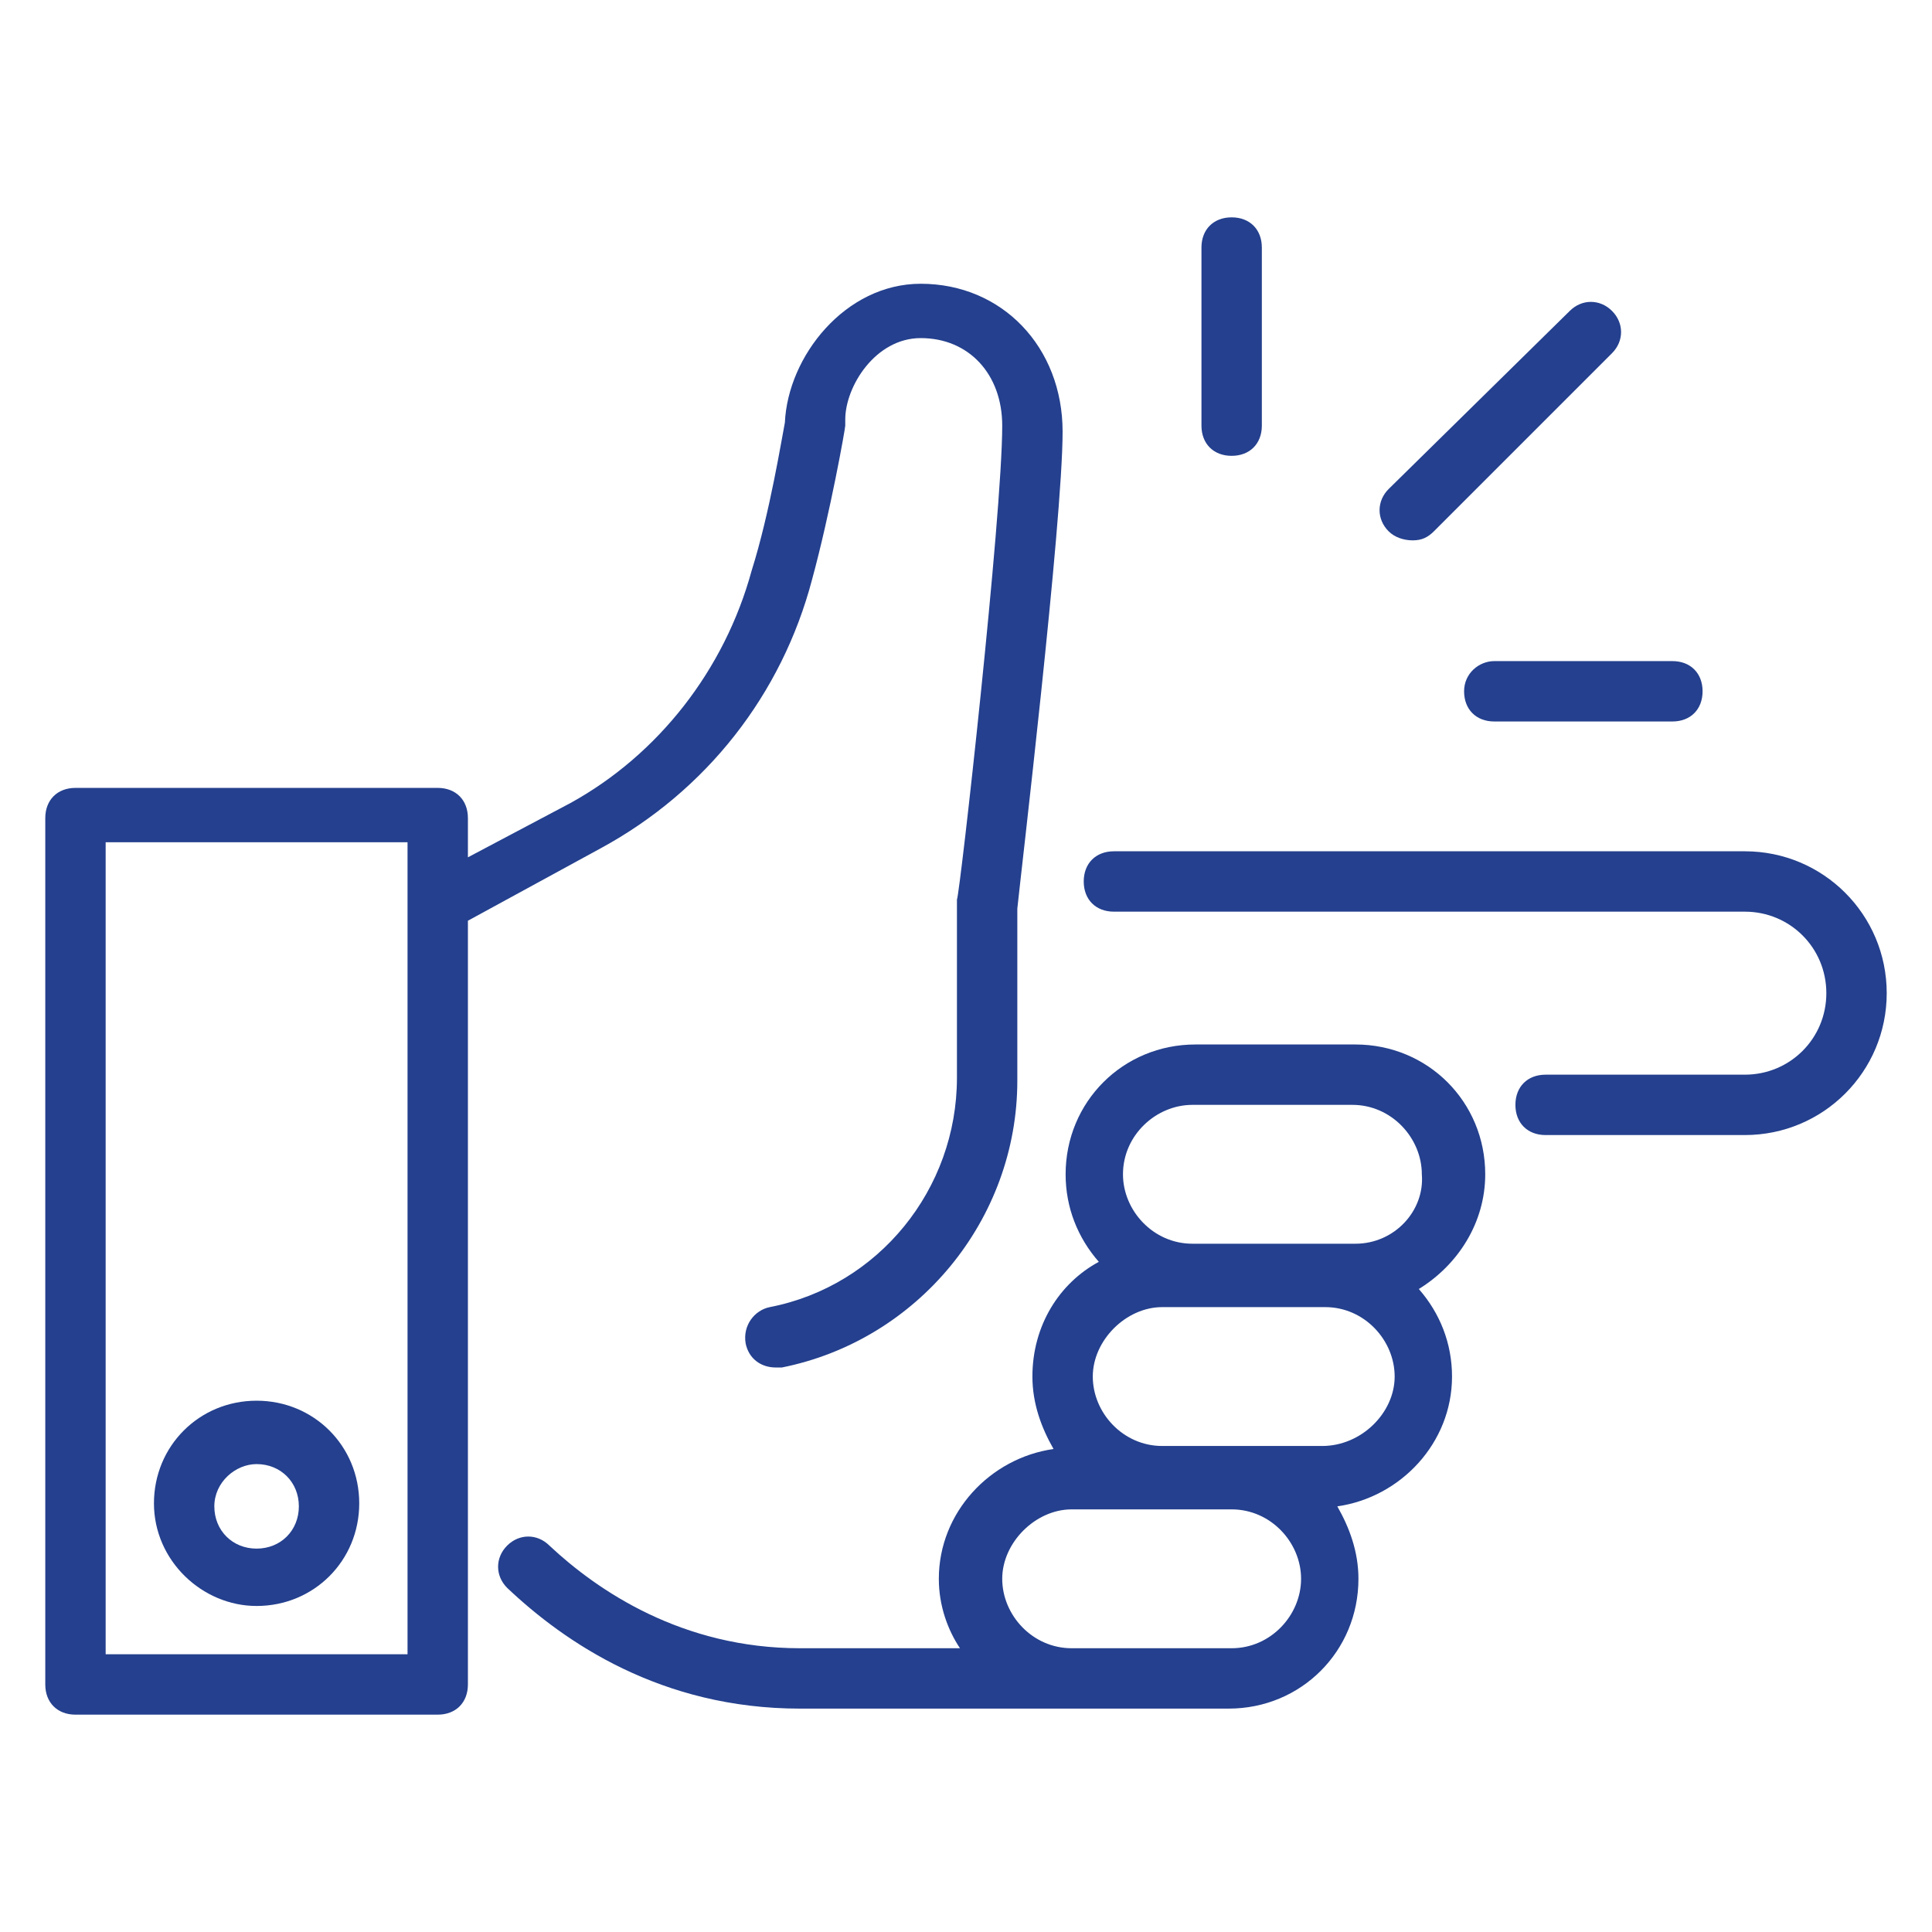
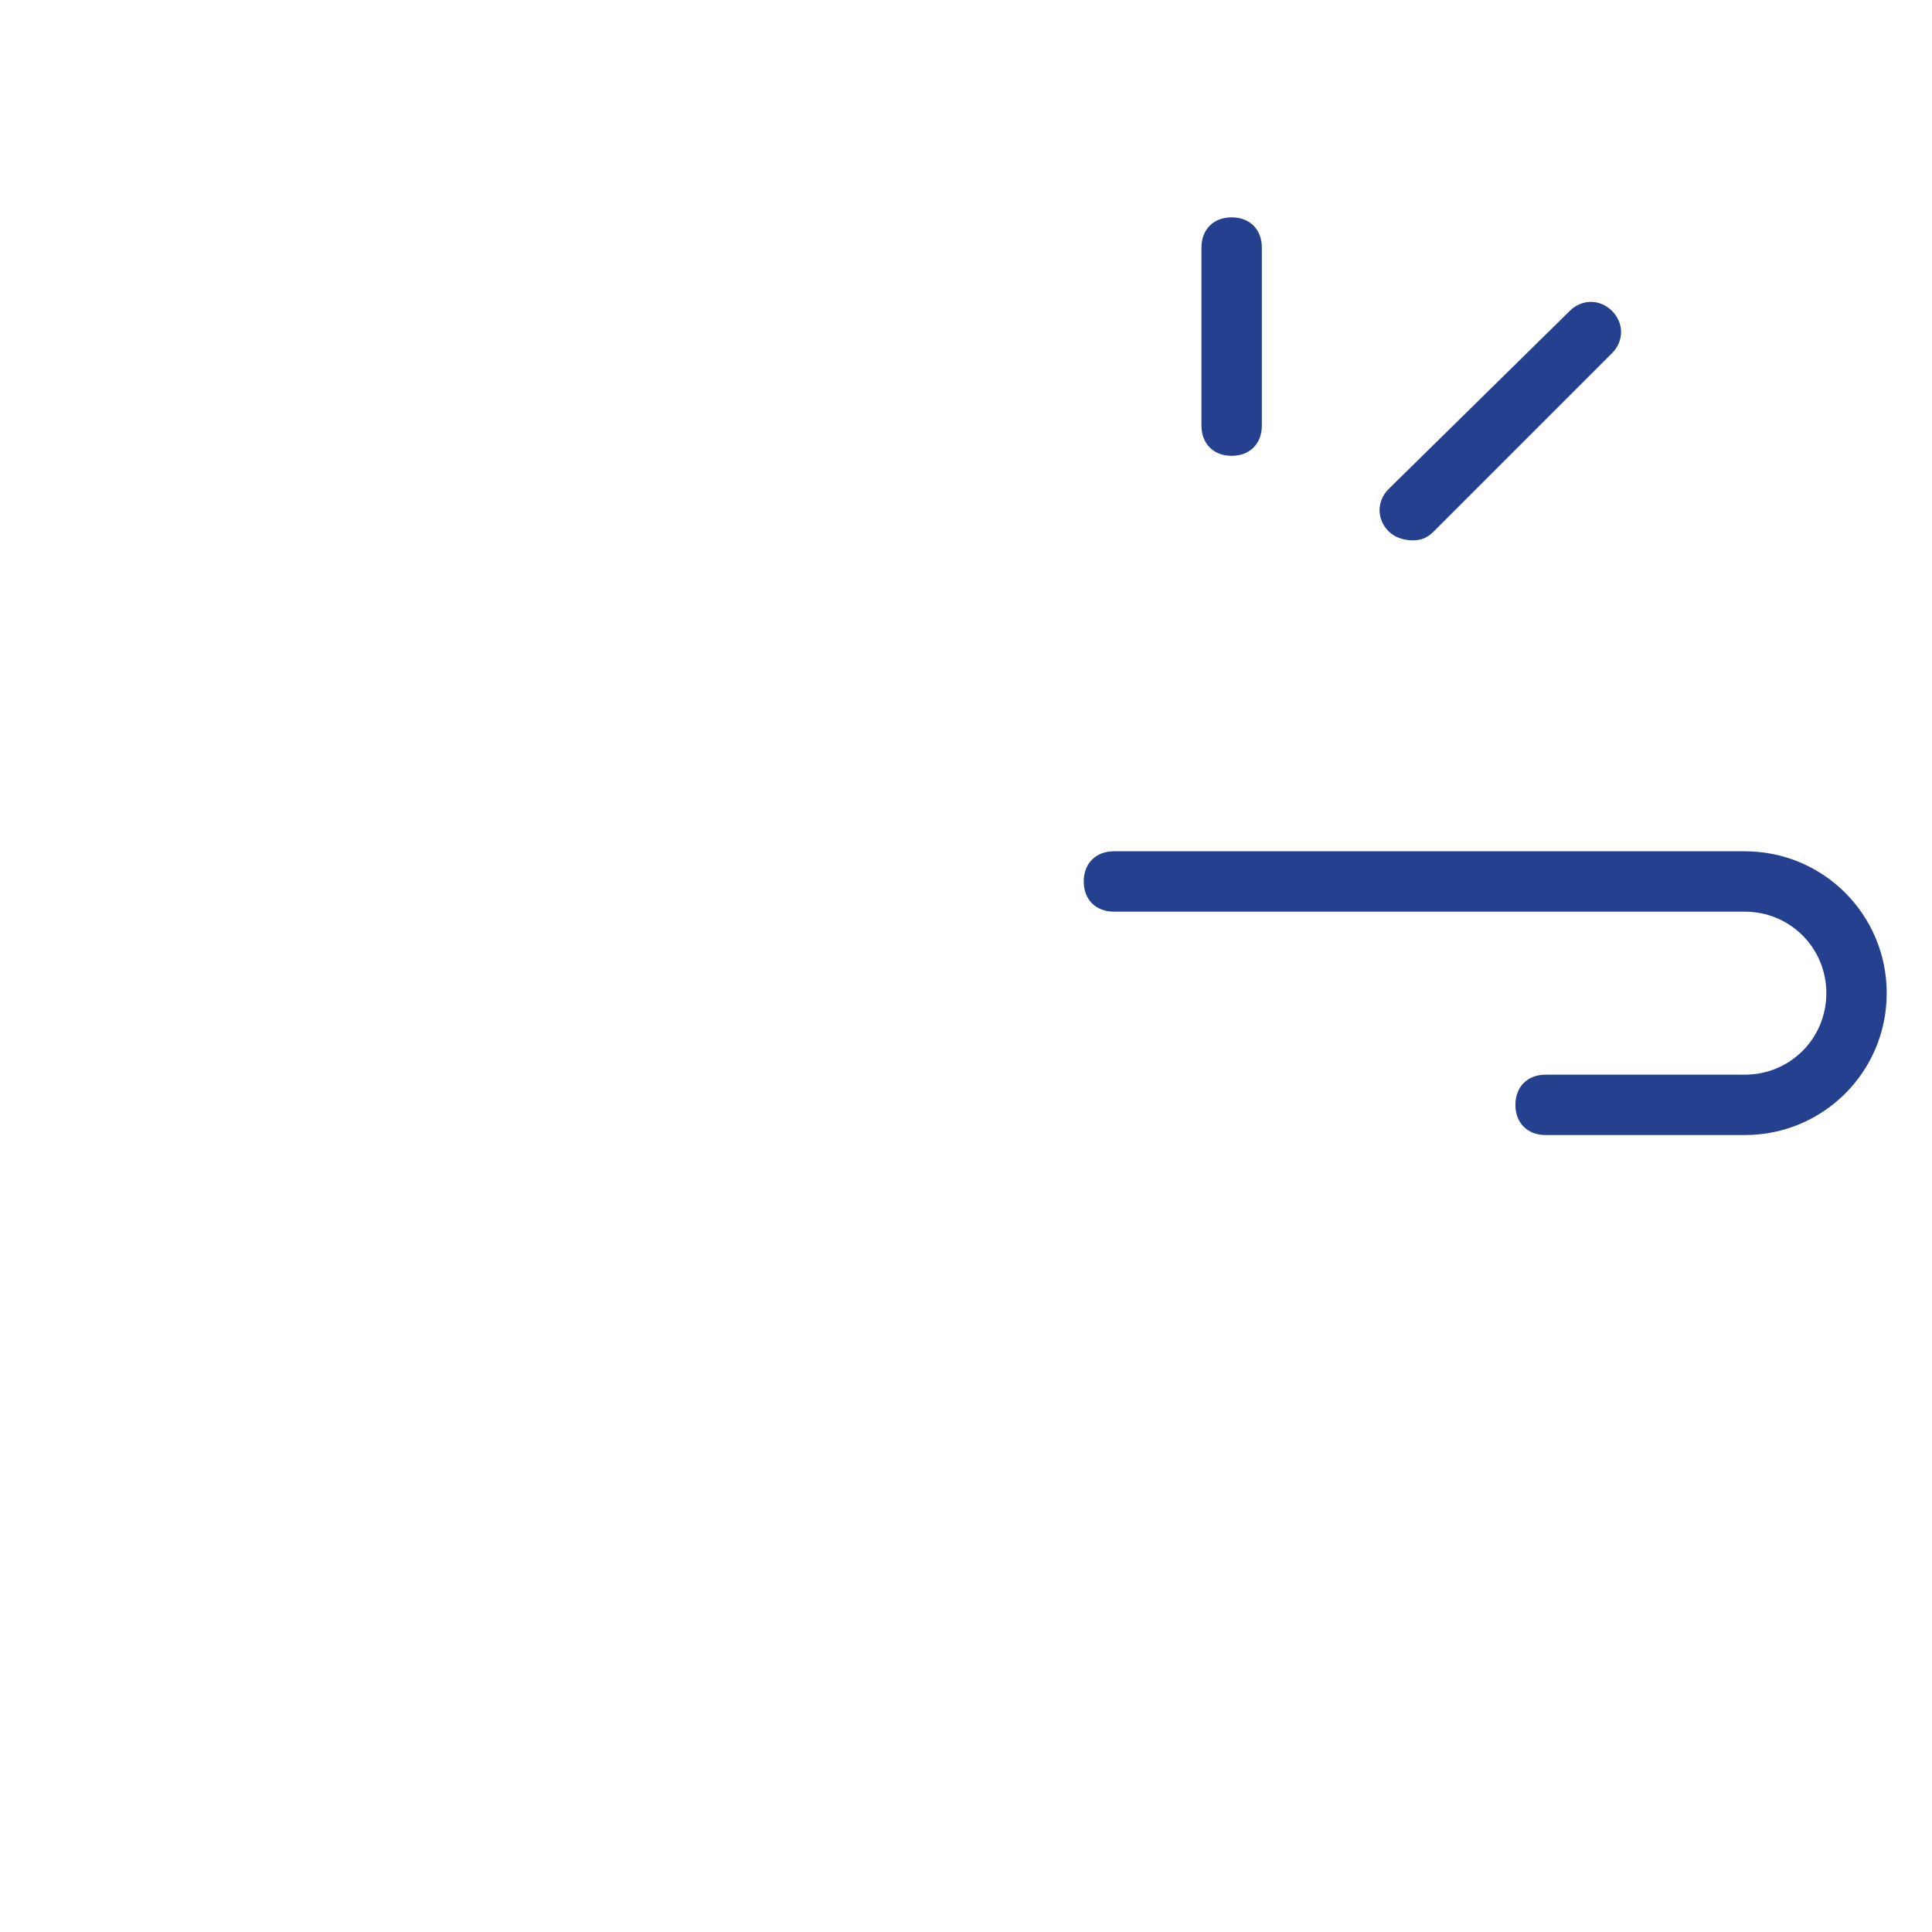
<svg xmlns="http://www.w3.org/2000/svg" version="1.1" id="Layer_1" x="0px" y="0px" viewBox="0 0 64 64" style="enable-background:new 0 0 64 64;" xml:space="preserve">
  <style type="text/css">
	.st0{fill:#24408E;}
</style>
  <g>
-     <path class="st0" d="M49.2,38.9c0-2.4-1.9-4.3-4.3-4.3h-5.3c-2.4,0-4.3,1.9-4.3,4.3c0,1.1,0.4,2.1,1.1,2.9   c-1.3,0.7-2.2,2.1-2.2,3.8c0,0.9,0.3,1.7,0.7,2.4c-2.1,0.3-3.8,2.1-3.8,4.3c0,0.9,0.3,1.7,0.7,2.3h-5.3c-3.9,0-6.7-1.9-8.3-3.4   c-0.4-0.4-1-0.4-1.4,0s-0.4,1,0,1.4c1.9,1.8,5.1,4,9.7,4h8.9h1.4h3.9c2.4,0,4.3-1.9,4.3-4.3c0-0.9-0.3-1.7-0.7-2.4   c2.1-0.3,3.8-2.1,3.8-4.3c0-1.1-0.4-2.1-1.1-2.9C48.3,41.9,49.2,40.5,49.2,38.9z M40.8,54.6h-3.9h-1.4c-1.3,0-2.3-1.1-2.3-2.3   s1.1-2.3,2.3-2.3h3h2.3c1.3,0,2.3,1.1,2.3,2.3S42.1,54.6,40.8,54.6z M43.8,47.9h-3h-2.3c-1.3,0-2.3-1.1-2.3-2.3s1.1-2.3,2.3-2.3   h1.1h4.3c1.3,0,2.3,1.1,2.3,2.3S45.1,47.9,43.8,47.9z M44.9,41.2h-1.1h-4.3c-1.3,0-2.3-1.1-2.3-2.3c0-1.3,1.1-2.3,2.3-2.3h5.3   c1.3,0,2.3,1.1,2.3,2.3C47.2,40.1,46.2,41.2,44.9,41.2z" />
    <path class="st0" d="M57.8,28.2H36.9c-0.6,0-1,0.4-1,1s0.4,1,1,1h20.9c1.5,0,2.7,1.2,2.7,2.7c0,1.5-1.2,2.7-2.7,2.7h-6.6   c-0.6,0-1,0.4-1,1s0.4,1,1,1h6.6c2.6,0,4.7-2.1,4.7-4.7S60.4,28.2,57.8,28.2z" />
-     <path class="st0" d="M8.5,53.2c1.9,0,3.4-1.5,3.4-3.4s-1.5-3.4-3.4-3.4s-3.4,1.5-3.4,3.4S6.7,53.2,8.5,53.2z M8.5,48.5   c0.8,0,1.4,0.6,1.4,1.4s-0.6,1.4-1.4,1.4c-0.8,0-1.4-0.6-1.4-1.4S7.8,48.5,8.5,48.5z" />
-     <path class="st0" d="M19.9,28.1c3.5-1.9,6-5.1,7-8.9c0.6-2.2,1.1-5,1.1-5.1s0-0.1,0-0.2c0-1.1,1-2.7,2.5-2.7c1.6,0,2.7,1.2,2.7,2.9   c0,3-1.4,15.5-1.5,15.7v0.1v5.8c0,3.7-2.6,6.9-6.2,7.6c-0.5,0.1-0.9,0.6-0.8,1.2c0.1,0.5,0.5,0.8,1,0.8c0.1,0,0.1,0,0.2,0   c4.5-0.9,7.8-4.9,7.8-9.5v-5.7c0.1-1,1.5-12.8,1.5-15.8c0-2.8-2-4.9-4.7-4.9c-2.5,0-4.4,2.4-4.5,4.6c-0.1,0.5-0.5,3-1.1,4.9   c-0.9,3.3-3.1,6.1-6,7.7l-3.4,1.8v-1.3c0-0.6-0.4-1-1-1h-12c-0.6,0-1,0.4-1,1v28.7c0,0.6,0.4,1,1,1h12c0.6,0,1-0.4,1-1V30.5   L19.9,28.1z M13.5,54.8h-10V27.9h10V54.8z" />
    <path class="st0" d="M40.8,15.1c0.6,0,1-0.4,1-1V8.2c0-0.6-0.4-1-1-1s-1,0.4-1,1v5.9C39.8,14.7,40.2,15.1,40.8,15.1z" />
-     <path class="st0" d="M48.5,22.9c0,0.6,0.4,1,1,1h5.9c0.6,0,1-0.4,1-1s-0.4-1-1-1h-5.9C49,21.9,48.5,22.3,48.5,22.9z" />
    <path class="st0" d="M46.8,17.9c0.3,0,0.5-0.1,0.7-0.3l5.9-5.9c0.4-0.4,0.4-1,0-1.4s-1-0.4-1.4,0l-6,5.9c-0.4,0.4-0.4,1,0,1.4   C46.2,17.8,46.5,17.9,46.8,17.9z" />
  </g>
</svg>